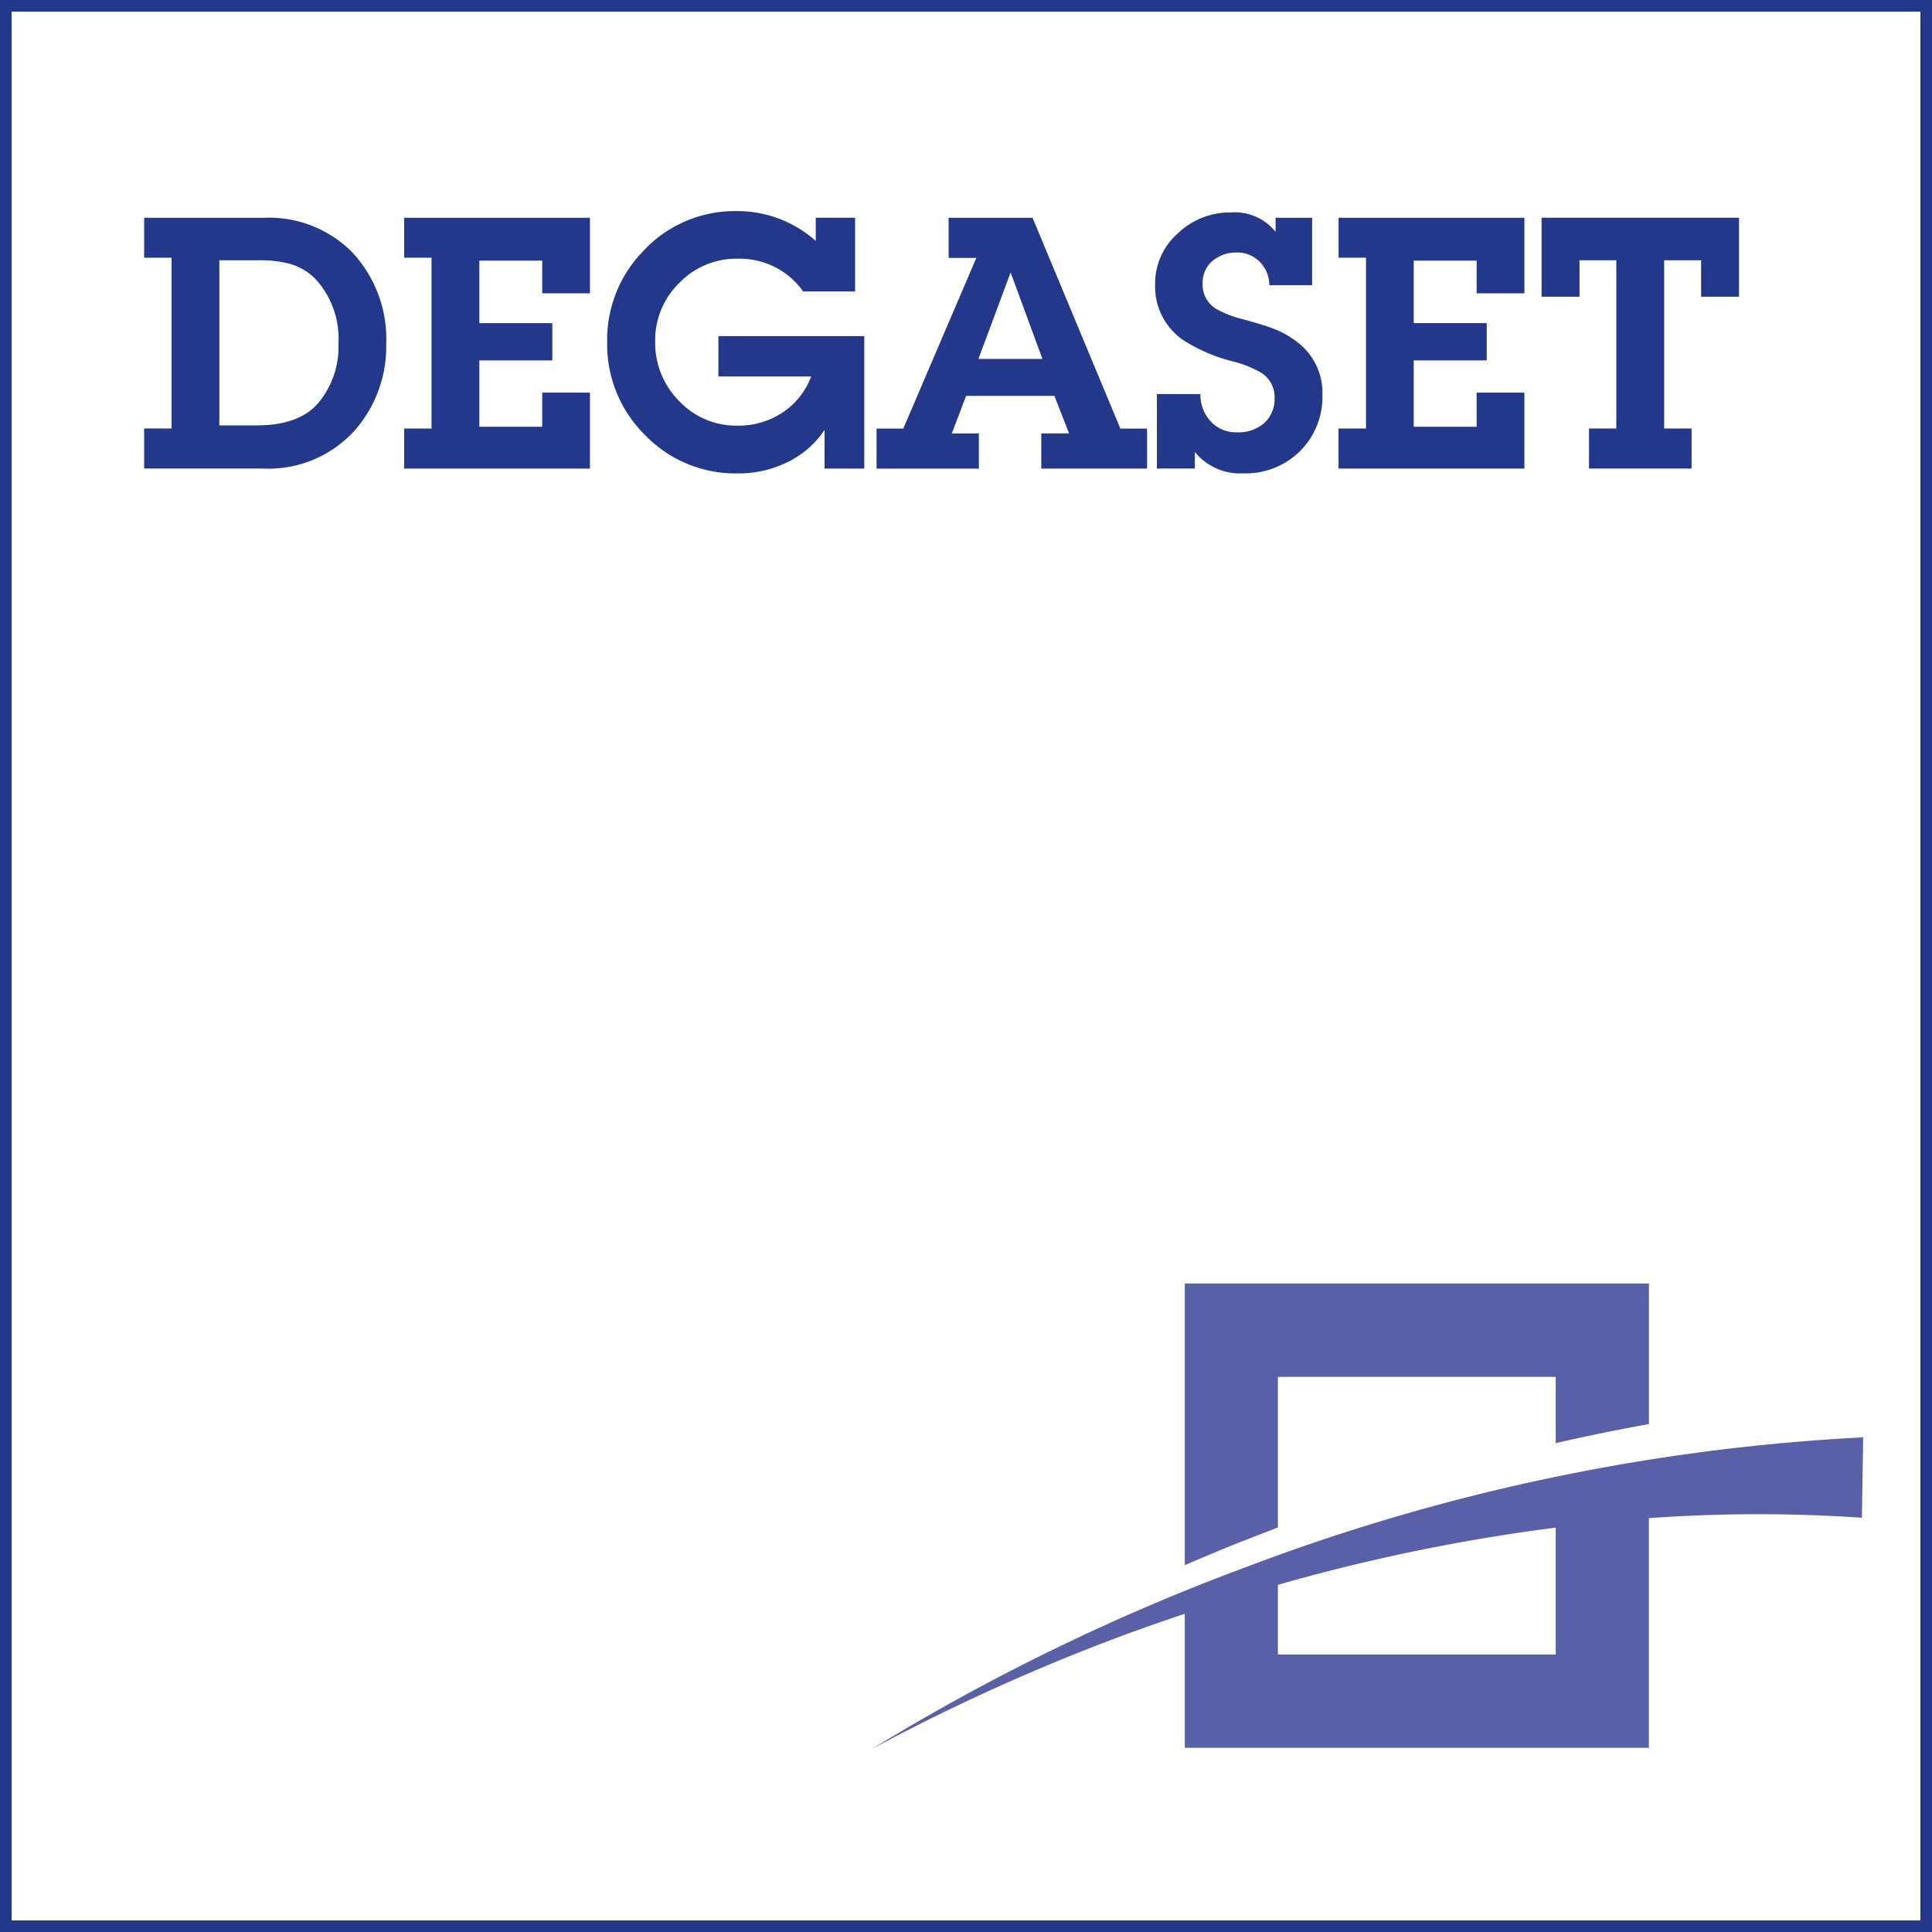
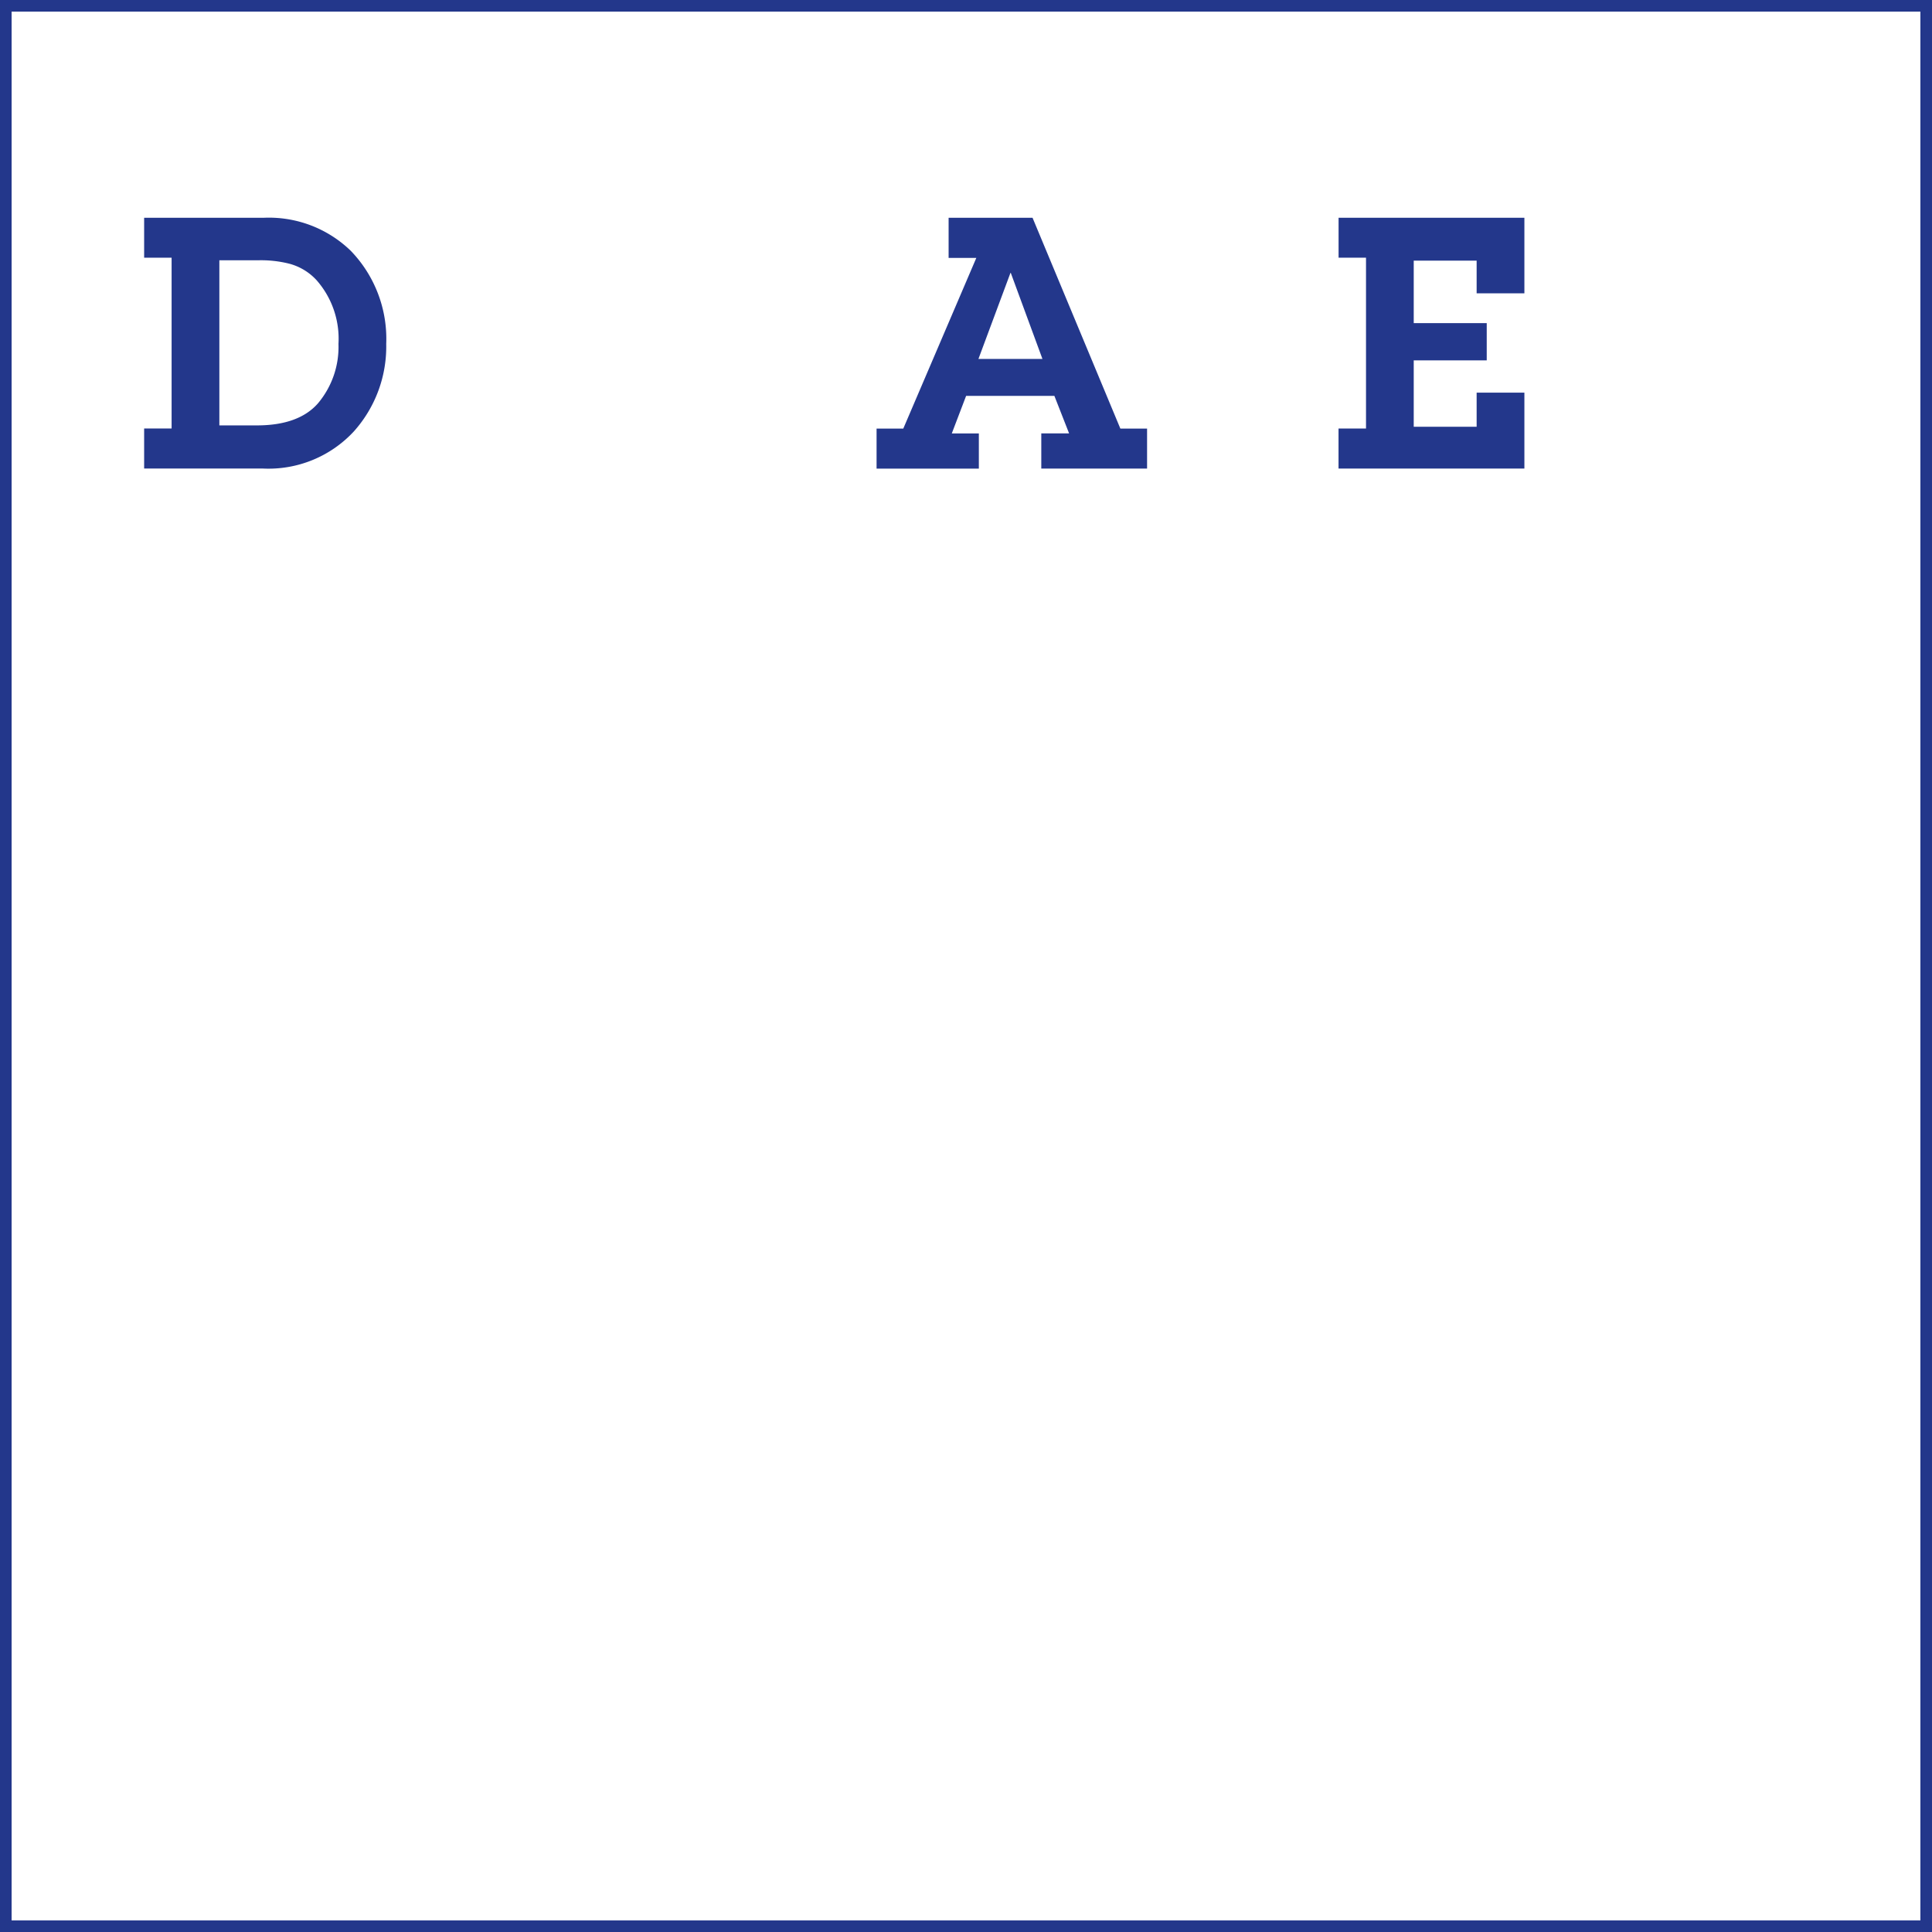
<svg xmlns="http://www.w3.org/2000/svg" width="166.367" height="166.37" viewBox="0 0 166.367 166.37">
  <g id="Component_73_1" data-name="Component 73 – 1" transform="translate(0.5 0.5)">
    <rect id="Rectangle_88" data-name="Rectangle 88" width="165.367" height="165.37" fill="none" stroke="#23378b" stroke-width="1" />
-     <path id="Path_154" data-name="Path 154" d="M206.624,63.064V52.139A161.721,161.721,0,0,0,182.7,57.064v6Zm-26.592-7.556A174.646,174.646,0,0,1,233.1,44.364l-.11,6.923a131.874,131.874,0,0,0-18.343.035V71.1H174.683V59.56c-1.775.594-3.567,1.216-5.339,1.87a174.468,174.468,0,0,0-21.564,9.744,184.233,184.233,0,0,1,32.252-15.667m-1.167-1.888c-1.411.576-2.8,1.156-4.183,1.754V31.119H214.65v12.1c-2.655.484-5.325,1.022-8.026,1.644V39.159H182.7V52.124c-1.273.5-2.56.986-3.836,1.5" transform="translate(-73.159 78.907)" fill="#5a60a7" />
    <path id="Path_155" data-name="Path 155" d="M130.044,26.755V23.308h2.365V8.6h-2.365V5.163H140.3A10.123,10.123,0,0,1,147.832,8a10.907,10.907,0,0,1,3.058,8.022,10.947,10.947,0,0,1-2.783,7.531,10.014,10.014,0,0,1-7.86,3.2Zm6.477-17.936v14.22h3.235c2.4,0,4.161-.64,5.265-1.909a7.538,7.538,0,0,0,1.757-5.109,7.626,7.626,0,0,0-1.881-5.48,4.888,4.888,0,0,0-2.326-1.418,9.942,9.942,0,0,0-2.754-.3Z" transform="translate(-118.132 13.092)" fill="#23378b" fill-rule="evenodd" />
-     <path id="Path_156" data-name="Path 156" d="M136.376,26.758V23.311h2.358V8.6h-2.358V5.162h16v6.506h-4.108V8.854h-5.417v5.381h6.286v3.207h-6.286v5.717h5.417V20.221h4.108v6.537Z" transform="translate(-102.075 13.09)" fill="#23378b" fill-rule="evenodd" />
-     <path id="Path_157" data-name="Path 157" d="M163.461,15.766V27.172h-3.419V23.838a7.989,7.989,0,0,1-3.27,2.814,9.5,9.5,0,0,1-4.232.937,10.817,10.817,0,0,1-7.952-3.3,10.941,10.941,0,0,1-3.267-7.987,10.913,10.913,0,0,1,3.051-7.8A10.743,10.743,0,0,1,152.483,5a10.135,10.135,0,0,1,6.8,2.57v-2h3.387v6.35H158.2A6.689,6.689,0,0,0,152.575,9.1a6.814,6.814,0,0,0-5.053,2.093,6.87,6.87,0,0,0-2.065,5.056,7.076,7.076,0,0,0,2.065,5.109,6.749,6.749,0,0,0,5.017,2.118,6.878,6.878,0,0,0,3.872-1.121,6.431,6.431,0,0,0,2.478-3.115H150.9V15.766Z" transform="translate(-89.537 12.678)" fill="#23378b" fill-rule="evenodd" />
    <path id="Path_158" data-name="Path 158" d="M162.065,26.761v-3.03h2.394L163.192,20.5h-7.6l-1.234,3.235h2.33v3.03h-8.807V23.318h2.3l6.29-14.7h-2.387V5.162h7.227l7.563,18.156h2.3v3.444Zm.1-9.44L159.438,9.91h-.028l-2.758,7.411Z" transform="translate(-72.898 13.089)" fill="#23378b" fill-rule="evenodd" />
-     <path id="Path_159" data-name="Path 159" d="M154.819,20.671h3.748a3.351,3.351,0,0,0,.887,2.358,2.986,2.986,0,0,0,2.316.937,3.379,3.379,0,0,0,2.281-.785,2.811,2.811,0,0,0,.9-2.178,2.465,2.465,0,0,0-1.206-2.2,9.507,9.507,0,0,0-2.486-.969,14.343,14.343,0,0,1-4.236-1.853,5.579,5.579,0,0,1-2.358-4.717A5.736,5.736,0,0,1,156.6,6.854a6.468,6.468,0,0,1,4.6-1.821,4.515,4.515,0,0,1,3.836,1.662V5.489h3.15V11.3H164.5a2.833,2.833,0,0,0-.813-2,2.668,2.668,0,0,0-2-.817,3.128,3.128,0,0,0-2.086.725,2.462,2.462,0,0,0-.845,1.969,2.432,2.432,0,0,0,1.146,2.15,9.583,9.583,0,0,0,2.358.912c1.167.315,1.991.573,2.45.75a7.857,7.857,0,0,1,2.206,1.216,5.446,5.446,0,0,1,2.153,4.536A6.587,6.587,0,0,1,167.13,25.6a6.688,6.688,0,0,1-4.893,1.9,5.014,5.014,0,0,1-4.151-1.842v1.425h-3.267Z" transform="translate(-55.696 12.762)" fill="#23378b" fill-rule="evenodd" />
    <path id="Path_160" data-name="Path 160" d="M159.134,26.758V23.311H161.5V8.6h-2.362V5.162h16v6.506h-4.112V8.854h-5.417v5.381h6.286v3.207h-6.286v5.717h5.417V20.221h4.112v6.537Z" transform="translate(-44.371 13.09)" fill="#23378b" fill-rule="evenodd" />
-     <path id="Path_161" data-name="Path 161" d="M174.633,8.819V23.308h2.362v3.447h-8.832V23.308h2.351V8.819h-3.168v3.14h-3.267v-6.8h17v6.8h-3.263V8.819Z" transform="translate(-31.831 13.092)" fill="#23378b" fill-rule="evenodd" />
    <rect id="Rectangle_89" data-name="Rectangle 89" width="165.37" height="165.374" fill="none" />
  </g>
</svg>